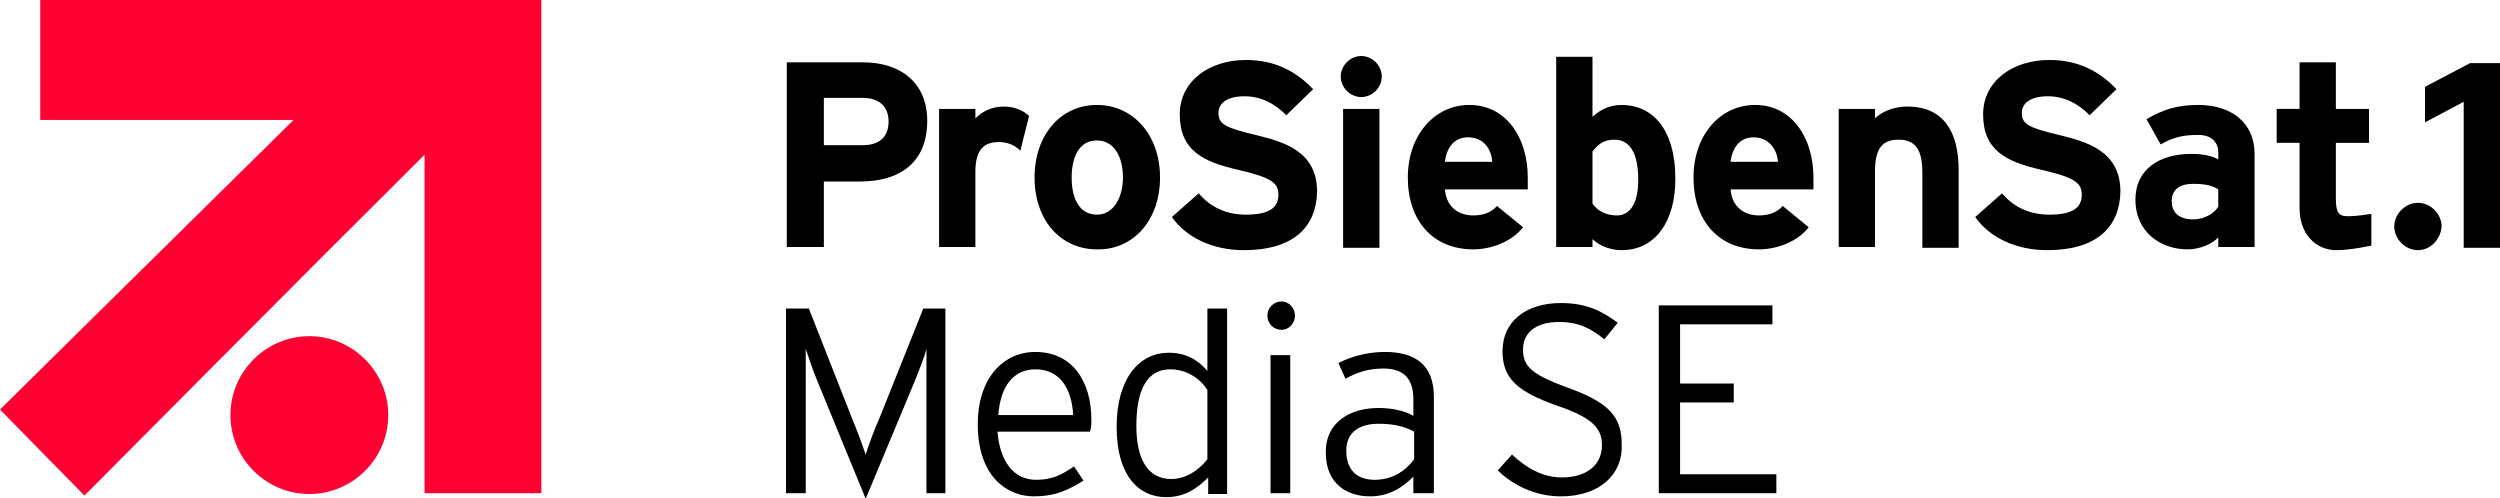
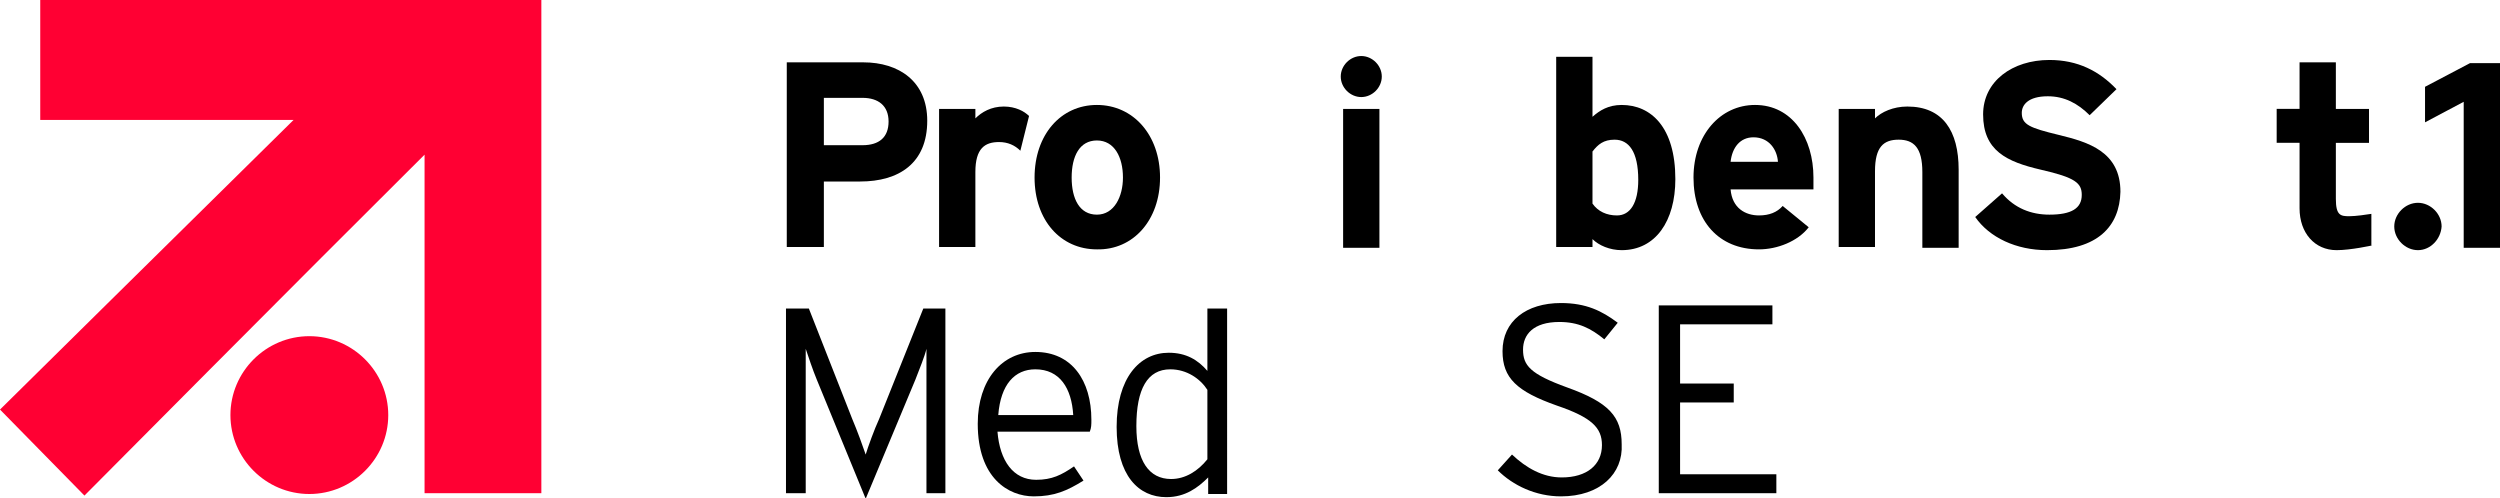
<svg xmlns="http://www.w3.org/2000/svg" xmlns:ns1="http://www.inkscape.org/namespaces/inkscape" xmlns:ns2="http://sodipodi.sourceforge.net/DTD/sodipodi-0.dtd" ns1:version="1.0beta2 (2b71d25, 2019-12-03)" ns2:docname="PR7S1_MediaSE.svg" xml:space="preserve" style="enable-background:new 0 0 316.8 63.1;" viewBox="0 0 316.8 63.1" y="0px" x="0px" id="Layer_1" version="1.1">
  <defs id="defs81952">
	
	

		
		
	</defs>
  <style id="style81889" type="text/css">
	.st0{fill:#FF0033;}
</style>
  <g id="g81895">
    <path ns1:connector-curvature="0" id="path81891" d="M 5.1,0 V 15.2 H 37.2 C 23.9,28.3 0,51.9 0,51.9 l 10.7,10.9 c 0,0 28,-28.2 43.1,-43.2 V 62.5 H 68.6 V 0 Z" class="st0" />
    <path ns1:connector-curvature="0" id="path81893" d="m 49.2,52.6 c 0,-5.5 -4.5,-10 -10,-10 -5.5,0 -10,4.5 -10,10 0,5.5 4.5,10 10,10 5.5,0 10,-4.5 10,-10 z" class="st0" />
  </g>
  <g style="fill:#000000" id="g81935">
-     <path style="fill:#000000" ns1:connector-curvature="0" id="path81897" d="m 281.1,26.2 c -0.5,0.8 -1.7,1.6 -3.2,1.6 -2,0 -2.7,-1.1 -2.7,-2.3 0,-1.4 0.9,-2.2 2.7,-2.2 1.6,0 2.4,0.2 3.2,0.7 z m 4.6,5.1 V 19.5 c 0,-3.9 -2.9,-6.2 -7.1,-6.2 -2.8,0 -4.5,0.6 -6.6,1.8 l 1.8,3.2 c 1.6,-0.9 2.7,-1.2 4.8,-1.2 1.7,0 2.5,1 2.5,2.2 v 0.9 c -0.7,-0.4 -1.8,-0.7 -3.4,-0.7 -4,0 -7.1,1.9 -7.1,5.8 0,4.2 3.3,6.3 6.6,6.3 1.6,0 3.1,-0.7 3.9,-1.5 v 1.2 z" class="st0" />
    <path style="fill:#000000" ns1:connector-curvature="0" id="path81899" d="M 312.2,31.3 V 12.9 l -4.9,2.6 V 11 L 313,8 h 3.9 v 23.4 h -4.7 z" class="st0" />
    <path style="fill:#000000" ns1:connector-curvature="0" id="path81901" d="m 112.6,15.4 c 0,2 -1.2,3 -3.3,3 h -4.9 v -6 h 4.9 c 2,0 3.3,1 3.3,3 z m 4.9,-0.1 c 0,-5 -3.6,-7.4 -8.1,-7.4 h -9.7 v 23.4 h 4.7 V 23 h 4.6 c 4.9,0 8.5,-2.3 8.5,-7.7 z" class="st0" />
    <path style="fill:#000000" ns1:connector-curvature="0" id="path81903" d="m 129.3,19.1 c -0.7,-0.7 -1.6,-1.1 -2.7,-1.1 -1.8,0 -3,0.8 -3,3.8 v 9.5 H 119 V 13.8 h 4.6 V 15 c 0.8,-0.8 2,-1.5 3.6,-1.5 1.5,0 2.6,0.6 3.2,1.2 z" class="st0" />
-     <path style="fill:#000000" ns1:connector-curvature="0" id="path81905" d="m 142.3,22.5 c 0,2.4 -1.1,4.7 -3.3,4.7 -2.2,0 -3.2,-2 -3.2,-4.7 0,-2.7 1,-4.7 3.2,-4.7 2.2,0 3.3,2.1 3.3,4.7 z m 4.7,0 c 0,-5.4 -3.4,-9.2 -8,-9.2 -4.6,0 -7.9,3.8 -7.9,9.2 0,5.4 3.3,9.1 7.9,9.1 4.6,0.1 8,-3.7 8,-9.1 z" class="st0" />
-     <path style="fill:#000000" ns1:connector-curvature="0" id="path81907" d="m 157.6,31.7 c -3.9,0 -7.3,-1.6 -9.1,-4.2 l 3.4,-3 c 1.6,1.9 3.7,2.7 6,2.7 2.8,0 4.1,-0.8 4.1,-2.5 0,-1.5 -0.8,-2.2 -5.2,-3.2 -4.3,-1 -7.3,-2.4 -7.3,-7 0,-4.2 3.7,-6.9 8.4,-6.9 3.6,0 6.3,1.4 8.5,3.7 l -3.4,3.3 c -1.5,-1.5 -3.2,-2.4 -5.3,-2.4 -2.5,0 -3.3,1.1 -3.3,2.1 0,1.5 1,1.9 4.7,2.8 3.7,0.9 7.8,2.1 7.8,7.2 -0.1,4.4 -2.9,7.4 -9.3,7.4 z" class="st0" />
+     <path style="fill:#000000" ns1:connector-curvature="0" id="path81905" d="m 142.3,22.5 c 0,2.4 -1.1,4.7 -3.3,4.7 -2.2,0 -3.2,-2 -3.2,-4.7 0,-2.7 1,-4.7 3.2,-4.7 2.2,0 3.3,2.1 3.3,4.7 z m 4.7,0 c 0,-5.4 -3.4,-9.2 -8,-9.2 -4.6,0 -7.9,3.8 -7.9,9.2 0,5.4 3.3,9.1 7.9,9.1 4.6,0.1 8,-3.7 8,-9.1 " class="st0" />
    <path style="fill:#000000" ns1:connector-curvature="0" id="path81909" d="m 172.5,12.3 c -1.4,0 -2.6,-1.2 -2.6,-2.6 0,-1.4 1.2,-2.6 2.6,-2.6 1.4,0 2.6,1.2 2.6,2.6 0,1.4 -1.2,2.6 -2.6,2.6 z m -2.3,19 V 13.8 h 4.6 v 17.6 h -4.6 z" class="st0" />
-     <path style="fill:#000000" ns1:connector-curvature="0" id="path81911" d="m 189.1,20.5 h -6 c 0.2,-1.8 1.2,-3.1 2.9,-3.1 2.1,0 3,1.6 3.1,3.1 z m 4.5,2 c 0,-5 -2.7,-9.2 -7.4,-9.2 -4.4,0 -7.8,3.8 -7.8,9.2 0,5.5 3.2,9.1 8.3,9.1 2.3,0 4.9,-1 6.3,-2.8 l -3.3,-2.7 c -0.7,0.8 -1.7,1.2 -3,1.2 -1.7,0 -3.4,-0.9 -3.6,-3.3 h 10.5 c 0,-0.3 0,-0.8 0,-1.5 z" class="st0" />
    <path style="fill:#000000" ns1:connector-curvature="0" id="path81913" d="m 207.6,22.8 c 0,2.9 -1,4.5 -2.7,4.5 -1.3,0 -2.4,-0.5 -3.1,-1.5 v -6.6 c 0.7,-0.9 1.4,-1.5 2.8,-1.5 1.8,0 3,1.5 3,5.1 z m 4.7,-0.1 c 0,-6.6 -3.1,-9.4 -6.8,-9.4 -1.7,0 -2.8,0.7 -3.7,1.5 V 7.2 h -4.6 v 24.1 h 4.6 v -1 c 0.8,0.8 2.2,1.4 3.7,1.4 4.3,0 6.8,-3.7 6.8,-9 z" class="st0" />
    <path style="fill:#000000" ns1:connector-curvature="0" id="path81915" d="m 225.3,20.5 h -6 c 0.2,-1.8 1.2,-3.1 2.9,-3.1 2,0 3,1.6 3.1,3.1 z m 4.5,2 c 0,-5 -2.7,-9.2 -7.4,-9.2 -4.4,0 -7.8,3.8 -7.8,9.2 0,5.5 3.2,9.1 8.3,9.1 2.3,0 4.9,-1 6.3,-2.8 l -3.3,-2.7 c -0.7,0.8 -1.7,1.2 -3,1.2 -1.7,0 -3.4,-0.9 -3.6,-3.3 h 10.5 c 0,-0.3 0,-0.8 0,-1.5 z" class="st0" />
    <path style="fill:#000000" ns1:connector-curvature="0" id="path81917" d="m 243.6,31.3 v -9.5 c 0,-3.1 -1.1,-4.1 -3,-4.1 -1.9,0 -3,0.9 -3,4 v 9.6 H 233 V 13.8 h 4.6 V 15 c 0.8,-0.8 2.3,-1.5 4.1,-1.5 4.5,0 6.5,3.1 6.5,8 v 9.9 h -4.6 z" class="st0" />
    <path style="fill:#000000" ns1:connector-curvature="0" id="path81919" d="m 259.4,31.7 c -3.9,0 -7.3,-1.6 -9.1,-4.2 l 3.4,-3 c 1.6,1.9 3.7,2.7 6,2.7 2.8,0 4.1,-0.8 4.1,-2.5 0,-1.5 -0.8,-2.2 -5.2,-3.2 -4.3,-1 -7.3,-2.4 -7.3,-7 0,-4.2 3.7,-6.9 8.4,-6.9 3.6,0 6.3,1.4 8.5,3.7 l -3.4,3.3 c -1.5,-1.5 -3.2,-2.4 -5.3,-2.4 -2.5,0 -3.3,1.1 -3.3,2.1 0,1.5 1,1.9 4.7,2.8 3.7,0.9 7.8,2.1 7.8,7.2 -0.1,4.4 -2.9,7.4 -9.3,7.4 z" class="st0" />
    <path style="fill:#000000" ns1:connector-curvature="0" id="path81921" d="M 117.4,62.5 V 46.7 44.2 c -0.2,0.9 -0.9,2.6 -1.4,3.9 l -6.3,15.1 -6.2,-15.1 c -0.5,-1.2 -1.1,-3 -1.4,-3.9 v 2.5 15.8 H 99.6 V 39.1 h 2.9 l 5.5,14 c 0.6,1.4 1.4,3.6 1.7,4.5 0.3,-1 1.1,-3.2 1.7,-4.5 l 5.6,-14 h 2.8 v 23.4 z" class="st0" />
    <path style="fill:#000000" ns1:connector-curvature="0" id="path81923" d="m 136,52.6 h -9.5 c 0.3,-3.9 2.1,-5.8 4.7,-5.8 3.1,0 4.6,2.4 4.8,5.8 z m 2.3,0.6 c 0,-5 -2.5,-8.6 -7.1,-8.6 -4.2,0 -7.3,3.5 -7.3,9.1 0,6.9 3.9,9.2 7.1,9.2 2.6,0 4.2,-0.7 6.3,-2 l -1.2,-1.8 c -1.6,1.1 -2.8,1.7 -4.8,1.7 -2.9,0 -4.6,-2.4 -4.9,-6.1 h 11.7 c 0.2,-0.5 0.2,-0.9 0.2,-1.5 z" class="st0" />
    <path style="fill:#000000" ns1:connector-curvature="0" id="path81925" d="m 153,58.2 c -1.2,1.5 -2.8,2.5 -4.6,2.5 -2.8,0 -4.4,-2.3 -4.4,-6.7 0,-4.7 1.4,-7.2 4.3,-7.2 2.1,0 3.8,1.2 4.7,2.6 z m 2.5,4.3 V 39.1 H 153 V 47 c -1.2,-1.4 -2.7,-2.3 -4.9,-2.3 -3.7,0 -6.6,3.2 -6.6,9.4 0,6.2 2.8,8.9 6.3,8.9 2.4,0 4,-1.2 5.3,-2.5 v 2.1 h 2.4 z" class="st0" />
-     <path style="fill:#000000" ns1:connector-curvature="0" id="path81927" d="m 162.4,41.8 c -1,0 -1.8,-0.8 -1.8,-1.8 0,-1 0.8,-1.8 1.8,-1.8 0.9,0 1.7,0.8 1.7,1.8 0,1 -0.8,1.8 -1.7,1.8 z M 161,62.5 V 45 h 2.5 v 17.5 z" class="st0" />
-     <path style="fill:#000000" ns1:connector-curvature="0" id="path81929" d="m 179.2,58.2 c -1.1,1.5 -2.8,2.6 -5,2.6 -2.1,0 -3.6,-1.1 -3.6,-3.7 0,-2.2 1.5,-3.4 4.1,-3.4 2.1,0 3.4,0.4 4.5,1 z m 2.5,4.3 V 50.3 c 0,-4.1 -2.4,-5.7 -6.2,-5.7 -2.3,0 -4.3,0.6 -5.9,1.4 l 0.9,2 c 1.4,-0.8 2.9,-1.3 4.8,-1.3 2.6,0 3.8,1.3 3.8,3.9 v 2.1 c -1,-0.6 -2.6,-1 -4.4,-1 -3.5,0 -6.7,1.7 -6.7,5.6 0,4.2 2.9,5.6 5.6,5.6 2.5,0 4.2,-1.2 5.5,-2.5 v 2.1 z" class="st0" />
    <path style="fill:#000000" ns1:connector-curvature="0" id="path81931" d="m 300.6,31.1 c 0,0 -2.7,0.6 -4.5,0.6 -2.8,0 -4.7,-2.2 -4.7,-5.3 v -8.3 h -2.9 v -4.3 h 2.9 V 7.9 h 4.6 v 5.9 h 4.2 v 4.3 H 296 v 7.1 c 0,2.1 0.6,2.2 1.7,2.2 0.8,0 2.2,-0.2 2.8,-0.3 v 4 z" class="st0" />
    <path style="fill:#000000" ns1:connector-curvature="0" id="path81933" d="m 306.4,31.7 c -1.6,0 -3,-1.4 -3,-3 0,-1.6 1.4,-3 3,-3 1.6,0 3,1.4 3,3 -0.1,1.6 -1.4,3 -3,3 z" class="st0" />
  </g>
  <g style="fill:#000000" id="g81945">
    <g style="fill:#000000" id="g81943">
      <path style="fill:#000000" class="st0" d="m 197.8,62.9 c -3.2,0 -6.1,-1.4 -8,-3.3 l 1.8,-2 c 1.8,1.7 3.9,2.9 6.3,2.9 3.2,0 5.1,-1.6 5.1,-4.1 0,-2.2 -1.3,-3.5 -5.7,-5 -5.1,-1.8 -6.9,-3.5 -6.9,-6.9 0,-3.8 3,-6.1 7.4,-6.1 3.2,0 5.2,1 7.2,2.5 l -1.7,2.1 c -1.7,-1.4 -3.3,-2.2 -5.7,-2.2 -3.3,0 -4.6,1.6 -4.6,3.5 0,2 0.9,3.1 5.6,4.8 5.3,1.9 6.9,3.7 6.9,7.2 0.2,3.7 -2.7,6.6 -7.7,6.6 z" id="path81939" ns1:connector-curvature="0" />
      <path style="fill:#000000" class="st0" d="M 210.2,62.5 V 38.7 h 14.4 v 2.4 h -11.7 v 7.5 h 6.8 V 51 h -6.8 v 9.1 h 12.2 v 2.4 z" id="path81941" ns1:connector-curvature="0" />
    </g>
  </g>
</svg>